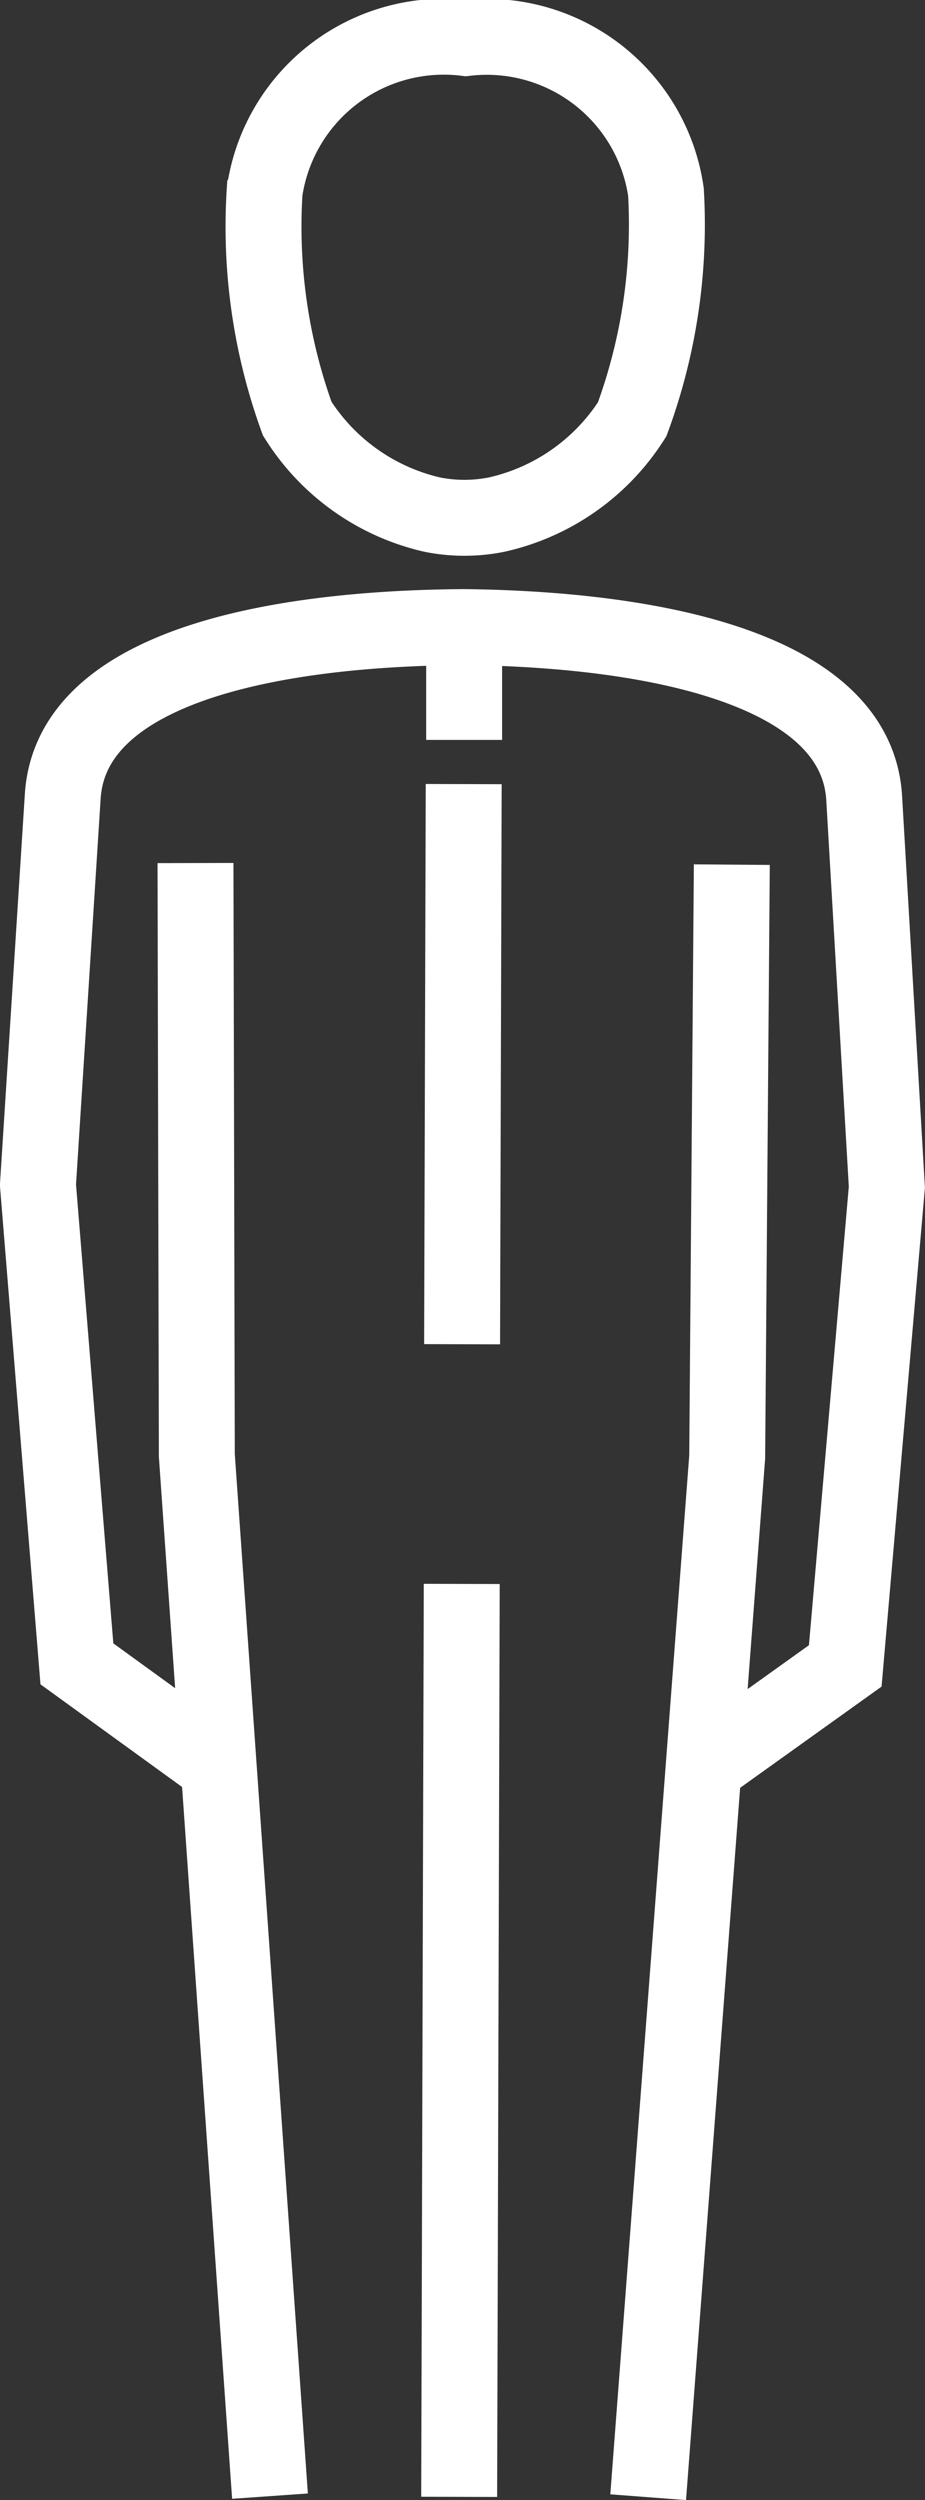
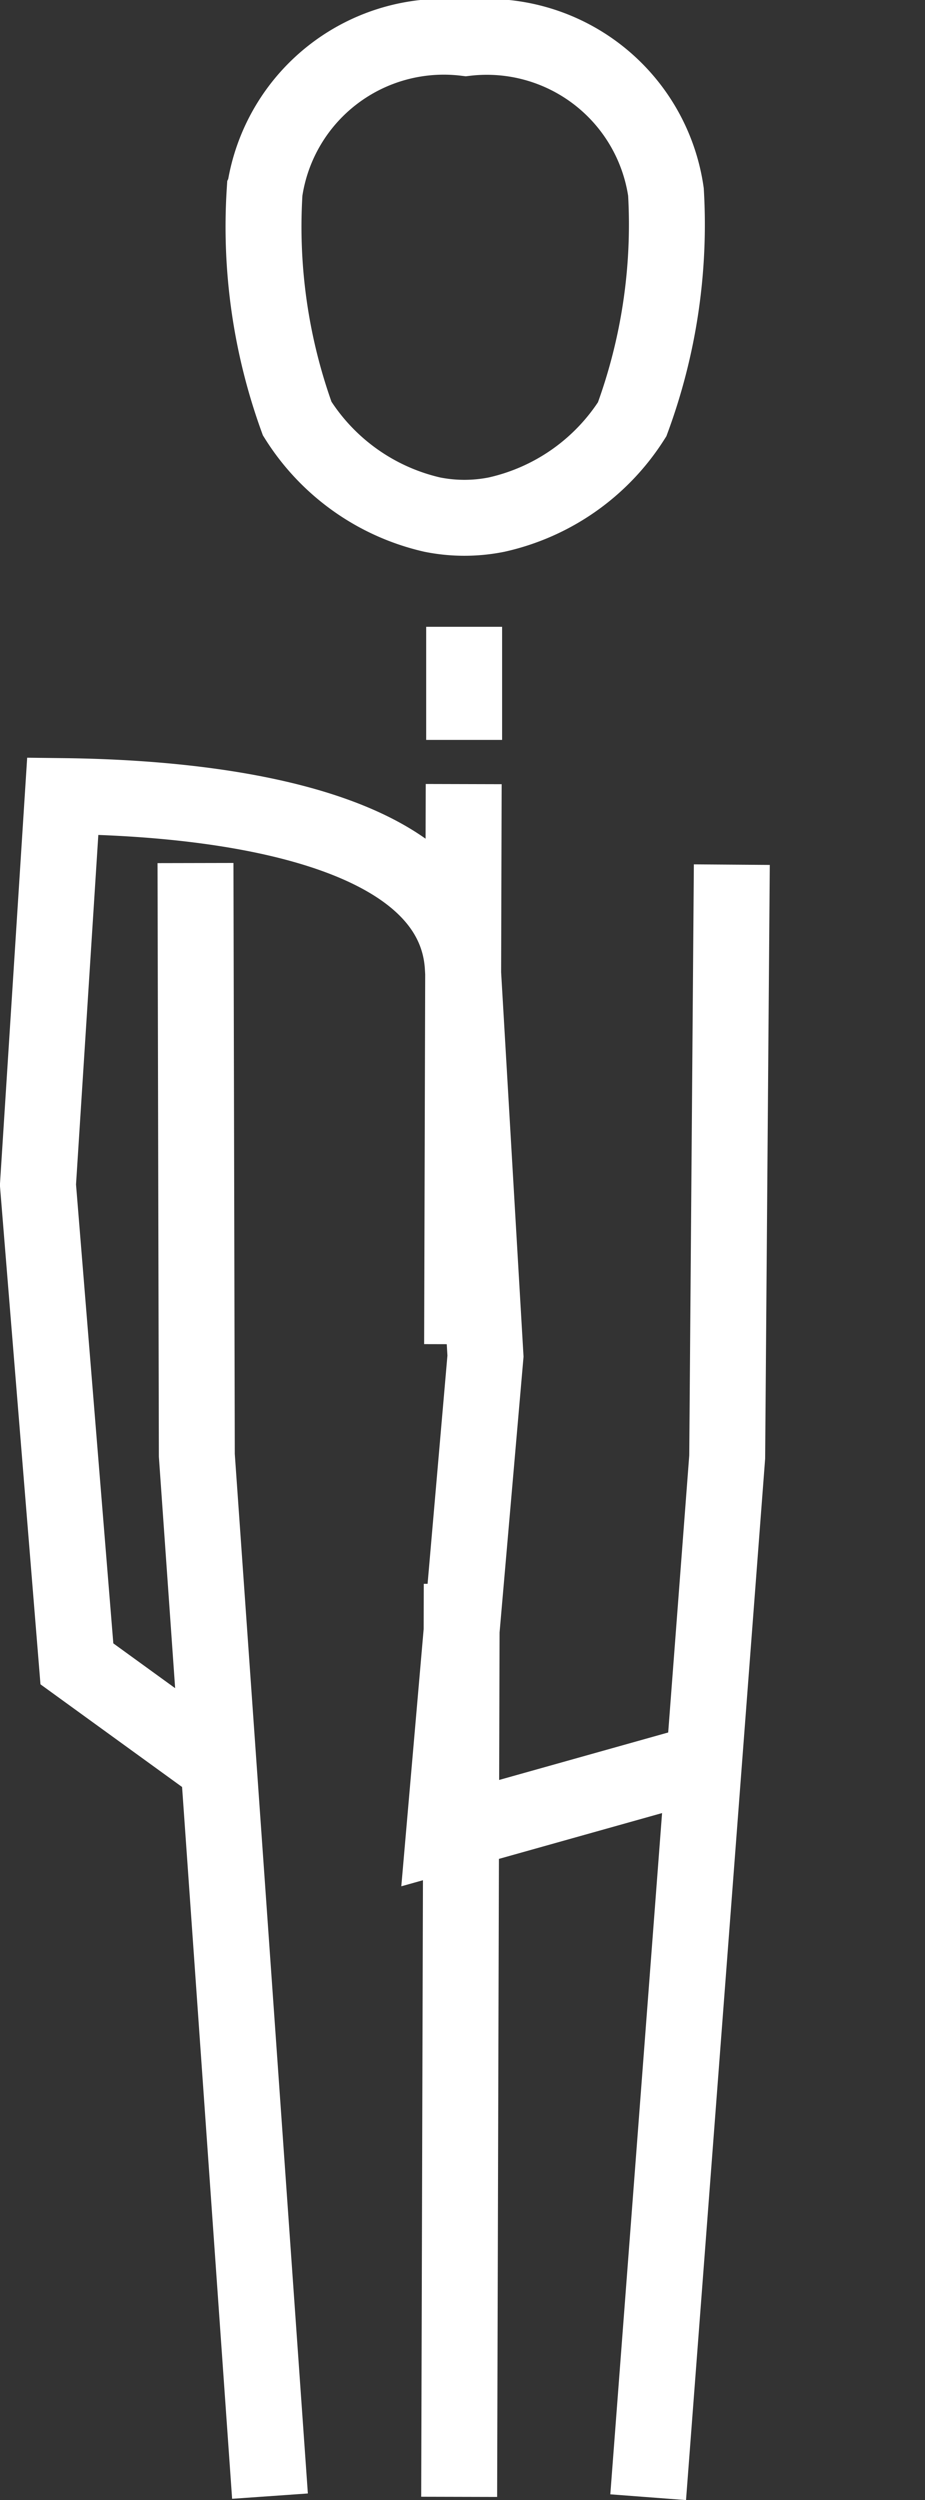
<svg xmlns="http://www.w3.org/2000/svg" width="10.405" height="28.12" viewBox="0 0 10.405 28.12">
  <rect x="0" y="0" width="10.405" height="28.12" fill="#333333" stroke="none" />
  <g transform="translate(5.203 14.258)">
    <g transform="translate(-4.774 -13.83)">
-       <path d="M3.454,20.9,2,19.846l-.438-5.388.279-4.372C1.935,8.656,4.13,8.2,6.356,8.185c2.227.026,4.419.5,4.5,1.926l.255,4.373-.468,5.385L9.187,20.911M3.334,10.839,3.349,17.5l.823,11.707M4.113,3.278A2.037,2.037,0,0,1,6.375,1.56,2.036,2.036,0,0,1,8.626,3.291a6.339,6.339,0,0,1-.38,2.557A2.434,2.434,0,0,1,6.721,6.92a1.84,1.84,0,0,1-.724,0,2.435,2.435,0,0,1-1.519-1.08,6.335,6.335,0,0,1-.366-2.56ZM6.3,29.215l.029-10.268m3.038-8.09-.052,6.662-.889,11.7M6.351,9.951l-.018,6.3m.023-8.069,0,1.272" transform="translate(-1.564 -1.56)" fill="none" stroke="#fff" stroke-miterlimit="22.926" stroke-width="0.854" fill-rule="evenodd" />
+       <path d="M3.454,20.9,2,19.846l-.438-5.388.279-4.372c2.227.026,4.419.5,4.5,1.926l.255,4.373-.468,5.385L9.187,20.911M3.334,10.839,3.349,17.5l.823,11.707M4.113,3.278A2.037,2.037,0,0,1,6.375,1.56,2.036,2.036,0,0,1,8.626,3.291a6.339,6.339,0,0,1-.38,2.557A2.434,2.434,0,0,1,6.721,6.92a1.84,1.84,0,0,1-.724,0,2.435,2.435,0,0,1-1.519-1.08,6.335,6.335,0,0,1-.366-2.56ZM6.3,29.215l.029-10.268m3.038-8.09-.052,6.662-.889,11.7M6.351,9.951l-.018,6.3m.023-8.069,0,1.272" transform="translate(-1.564 -1.56)" fill="none" stroke="#fff" stroke-miterlimit="22.926" stroke-width="0.854" fill-rule="evenodd" />
    </g>
  </g>
</svg>